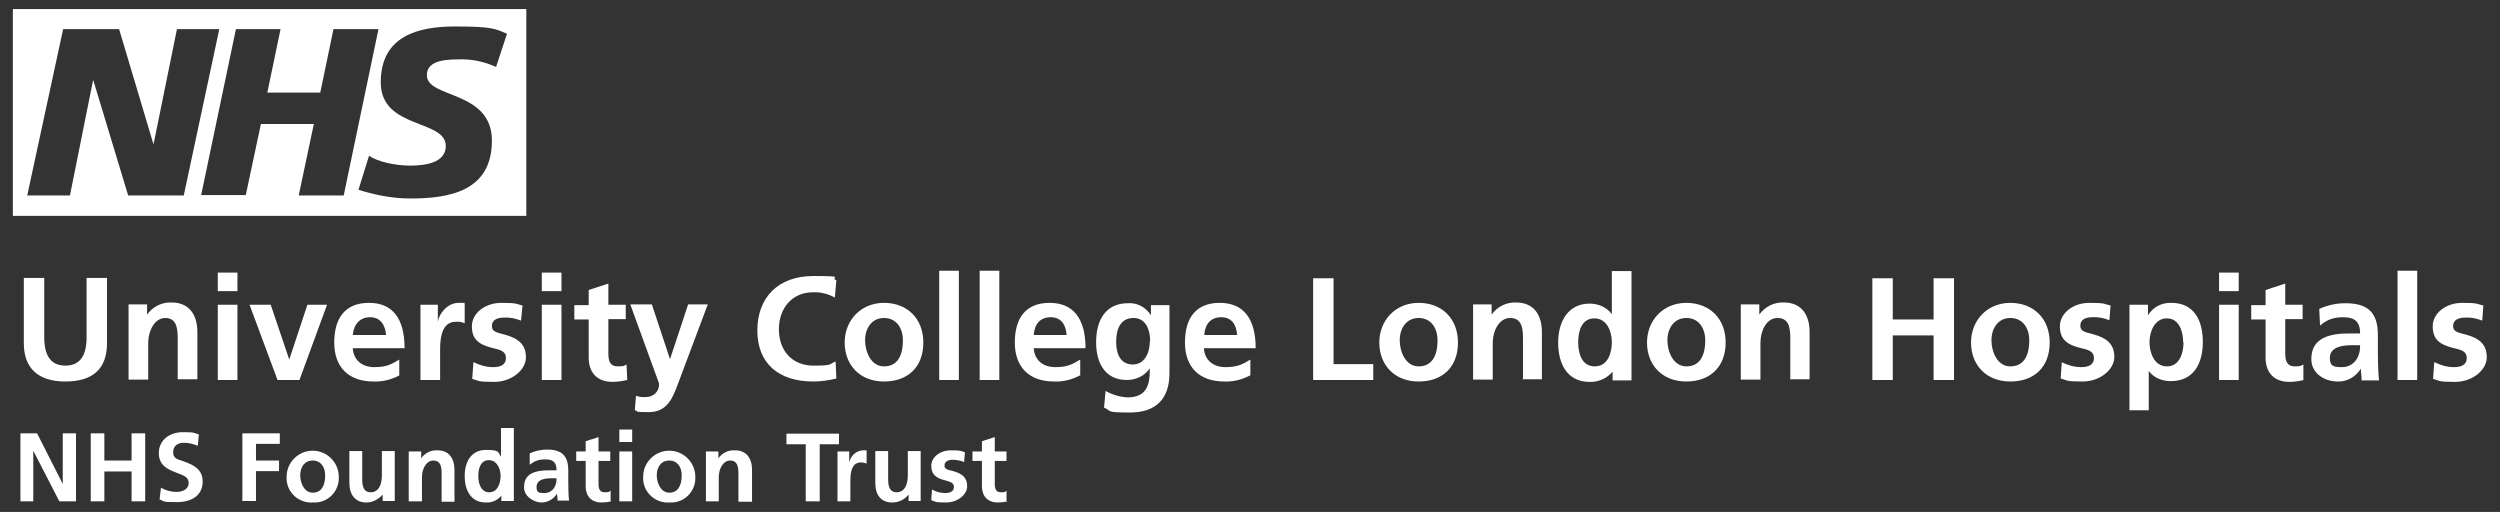
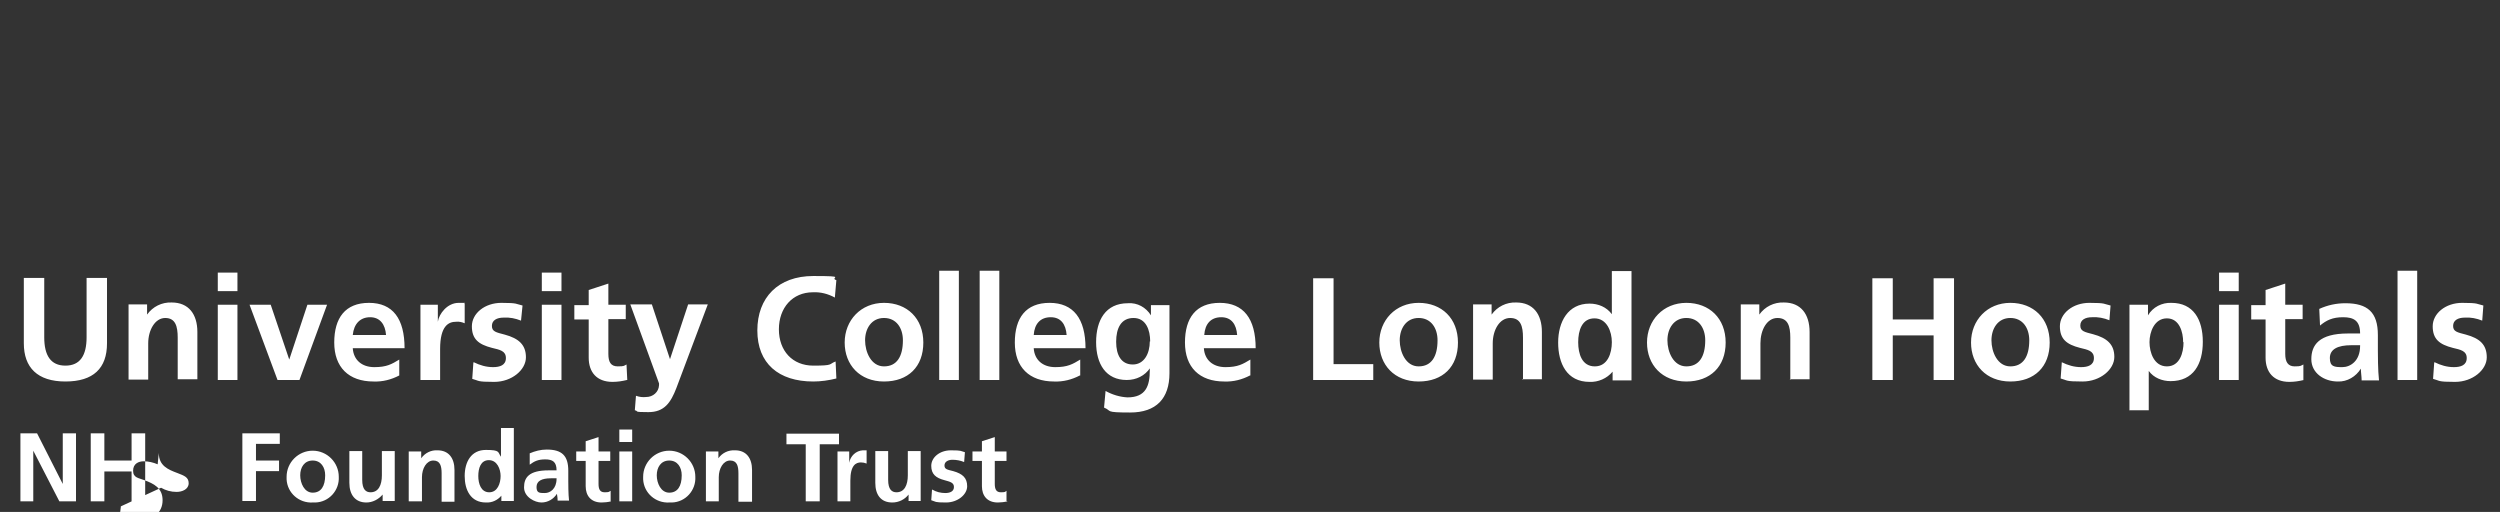
<svg xmlns="http://www.w3.org/2000/svg" id="Live_text_-_Editable" data-name="Live text - Editable" viewBox="0 0 661.2 135.4">
  <rect x="0" y="0" width="661.2" height="135.4" fill="#333333" stroke="none" />
  <defs>
    <style>      .cls-1 {        fill: #fff;        stroke-width: 0px;      }    </style>
  </defs>
-   <path class="cls-1" d="M134.1,8.9l-2.9,8.8c-3.1-1.4-6.4-2.1-9.8-2-4.7,0-8.5.7-8.5,4.2,0,6.2,17.2,3.9,17.2,17.3s-11.3,15.3-21.6,15.3c-4.6,0-9.2-.9-13.7-2.3l2.8-9c2.3,1.6,7,2.6,10.9,2.6s9.4-.7,9.4-5.2c0-7.1-17.2-4.4-17.2-16.8s10-14.8,19.7-14.8,10.6.6,13.6,1.9M100.1,7.7l-9.2,44h-11.9l4-18.9h-14l-4,18.8h-11.8L62.4,7.7h11.8l-3.5,16.8h14l3.5-16.8s11.9,0,11.9,0ZM58,7.7l-9.4,44h-14.7l-9.2-30.4h-.1l-6.1,30.4H7.2L16.7,7.7h14.8l9.1,30.5h0l6.2-30.5h11.2,0ZM139.2,2.4H3.4v54.7h135.8V2.4Z" />
  <path class="cls-1" d="M22.9,73.5h5.4v17.3c0,6.6-3.6,10.1-11,10.1s-11-3.7-11-10.1v-17.3h5.4v15.7c0,4.8,1.7,7.5,5.6,7.5s5.6-2.7,5.6-7.5v-15.7ZM47,100.5v-11.2c0-3-.6-5.2-3.3-5.2s-4.5,3.2-4.5,6.7v9.6h-5.2v-19.9h4.9v2.7h0c1.5-2.1,3.9-3.3,6.5-3.2,4.5,0,6.8,3.1,6.8,7.8v12.5h-5.2v.2ZM57.6,77v-4.9h5.2v4.9h-5.2ZM57.6,100.5v-19.9h5.2v19.9h-5.2ZM73.4,100.5l-7.4-19.9h5.6l4.9,14.5h0l4.8-14.5h5.2l-7.3,19.9s-5.8,0-5.8,0ZM105.6,99.3c-2.1,1.1-4.4,1.7-6.8,1.6-6.6,0-10.4-3.8-10.4-10.3s2.9-10.5,9.2-10.5,9.4,4.2,9.4,12h-13.7c.2,3.1,2.4,5,5.7,5s4.6-.8,6.6-2c0,0,0,4.2,0,4.2ZM102.1,88.6c-.2-2.8-1.6-4.7-4.2-4.7s-4.3,1.7-4.6,4.7c0,0,8.8,0,8.8,0ZM111.2,100.5v-19.9h4.6v4.5h0c.3-2.1,2.5-5,5.5-5s1,0,1.6.2v5.2c-.7-.3-1.5-.5-2.3-.4-1.9,0-4.2,1-4.2,7.2v8.2h-5.2ZM125.3,95.8c1.6.8,3.3,1.3,5.1,1.3s3.4-.5,3.4-2.4-1.6-2.2-3.7-2.7c-3.5-.9-5.3-2.3-5.3-5.7s3.4-6.2,7.8-6.2,3.8.3,5.6.7l-.4,4c-1.5-.6-3-.9-4.6-.8-1.8,0-3.1.7-3.1,2.2s1.1,1.7,3.4,2.3c3.7,1,5.6,2.7,5.6,6s-3.7,6.5-8.4,6.5-3.9-.3-5.8-.8l.3-4.3h0ZM143.3,77v-4.9h5.2v4.9h-5.2ZM143.3,100.5v-19.9h5.2v19.9h-5.2ZM165.8,100.5c-1.2.3-2.5.5-3.8.5-4.2,0-6.3-2.6-6.3-6.4v-10.1h-3.8v-3.8h3.8v-4l5.2-1.7v5.6h4.6v3.8h-4.6v9.2c0,2.1.6,3.3,2.5,3.3s1.6-.2,2.3-.5l.2,4.1h0ZM168.3,104.7c.8.3,1.7.4,2.6.3,1.8,0,3.3-1.3,3.4-3.1v-.5l-7.6-20.9h5.7l4.8,14.5h0l4.8-14.5h5.2l-8.3,22.1c-1.5,3.9-3.2,6.4-7.4,6.4s-2.4-.2-3.6-.5l.3-3.8h.1ZM221.2,100.1c-2,.5-4.1.8-6.1.8-9.2,0-14.8-4.8-14.8-13.5s5.5-14.4,14.8-14.4,4.1.4,6.1,1.1l-.4,4.6c-1.8-1-3.8-1.5-5.8-1.4-5.4,0-9,4.1-9,9.8s3.6,9.6,9.1,9.6,4-.4,5.9-1.1l.2,4.5ZM233.8,100.9c-6.4,0-10.4-4.4-10.4-10.3s4.3-10.5,10.4-10.5,10.4,4.1,10.4,10.5-4,10.3-10.4,10.3ZM238.8,90c0-3.2-1.7-5.9-5-5.9s-5,2.8-5,5.9,1.6,6.9,5,6.9,5-2.6,5-6.9h0ZM248.4,100.5v-28.9h5.2v28.9h-5.2ZM259.1,100.5v-28.9h5.2v28.9h-5.2ZM285.6,99.3c-2.1,1.1-4.4,1.7-6.8,1.6-6.6,0-10.4-3.8-10.4-10.3s2.9-10.5,9.2-10.5,9.5,4.2,9.5,12h-13.7c.2,3.1,2.4,5,5.7,5s4.6-.8,6.6-2v4.2h-.1ZM282.1,88.6c-.2-2.8-1.5-4.7-4.2-4.7s-4.3,1.7-4.5,4.7h8.8,0ZM304.2,97.3h0c-1.4,2.1-3.7,3.2-6.2,3.2-5.5,0-8.1-4.2-8.1-10s2.5-10.3,8.4-10.3c2.5-.2,4.8,1.1,6.1,3.2h0v-2.7h4.9v18c0,6.7-3.5,10.4-10.4,10.4s-4.7-.4-6.9-1.3l.4-4.4c1.8,1,3.8,1.6,5.8,1.7,4.9,0,5.9-3.1,5.9-7.2v-.6ZM304.2,90.3c0-3-1.1-6.2-4.4-6.2s-4.6,2.7-4.6,6.3,1.4,6,4.4,6,4.5-2.9,4.5-6.1h.1ZM330.6,99.3c-2.1,1.1-4.4,1.7-6.8,1.6-6.6,0-10.4-3.8-10.4-10.3s2.9-10.5,9.2-10.5,9.5,4.2,9.5,12h-13.7c.2,3.1,2.4,5,5.7,5s4.6-.8,6.6-2v4.2h-.1ZM327.2,88.6c-.2-2.8-1.5-4.7-4.2-4.7s-4.3,1.7-4.5,4.7h8.8,0ZM347.3,100.5v-26.9h5.4v22.7h10.5v4.2h-15.9ZM375.2,100.9c-6.4,0-10.4-4.4-10.4-10.3s4.3-10.5,10.4-10.5,10.4,4.1,10.4,10.5-4,10.3-10.4,10.3ZM380.2,90c0-3.2-1.7-5.9-5-5.9s-5,2.8-5,5.9,1.6,6.9,5,6.9,5-2.6,5-6.9h0ZM402.8,100.5v-11.2c0-3-.6-5.2-3.4-5.2s-4.6,3.2-4.6,6.7v9.6h-5.2v-19.9h4.9v2.7h0c1.5-2.1,3.9-3.3,6.5-3.2,4.5,0,6.8,3.1,6.8,7.8v12.5h-5.2l.2.2ZM426.5,100.5v-2.2h0c-1.5,1.8-3.8,2.8-6.1,2.7-6,0-8.3-4.9-8.3-10.4s2.6-10.3,8.3-10.3c2.3,0,4.5.9,5.9,2.8h0v-11.4h5.2v28.9h-5ZM426.3,90.5c0-2.8-1.3-6.3-4.6-6.3s-4.3,3.2-4.3,6.3,1,6.4,4.4,6.4,4.5-3.5,4.5-6.4h0ZM446,100.9c-6.4,0-10.4-4.4-10.4-10.3s4.3-10.5,10.4-10.5,10.4,4.1,10.4,10.5-4.1,10.3-10.4,10.3ZM451,90c0-3.2-1.7-5.9-5-5.9s-5,2.8-5,5.9,1.6,6.9,5,6.9,5-2.6,5-6.9ZM473.5,100.5v-11.2c0-3-.6-5.2-3.4-5.2s-4.5,3.2-4.5,6.7v9.6h-5.2v-19.9h4.9v2.7h0c1.5-2.1,3.9-3.3,6.5-3.2,4.5,0,6.8,3.1,6.8,7.8v12.5h-5.2v.2ZM511.4,100.5v-11.8h-10.8v11.8h-5.4v-26.9h5.4v10.9h10.8v-10.9h5.4v26.9h-5.4ZM531.7,100.9c-6.4,0-10.4-4.4-10.4-10.3s4.3-10.5,10.4-10.5,10.4,4.1,10.4,10.5-4,10.3-10.4,10.3ZM536.7,90c0-3.2-1.7-5.9-5-5.9s-5,2.8-5,5.9,1.6,6.9,5,6.9,5-2.6,5-6.9h0ZM545.3,95.8c1.6.8,3.3,1.3,5.1,1.3s3.4-.5,3.4-2.4-1.6-2.2-3.7-2.7c-3.5-.9-5.3-2.3-5.3-5.7s3.4-6.2,7.8-6.2,3.8.3,5.6.7l-.3,3.9c-1.5-.6-3-.9-4.6-.8-1.8,0-3.1.7-3.1,2.2s1.1,1.7,3.4,2.3c3.7,1,5.6,2.7,5.6,6s-3.7,6.5-8.4,6.5-3.9-.3-5.8-.8l.3-4.2h0ZM563.2,108.6v-28h4.9v2.8h0c1.3-2.2,3.7-3.4,6.2-3.3,5.8,0,8.3,4.4,8.3,10.3s-2.5,10.4-8.5,10.4c-2.3,0-4.5-.9-5.8-2.7h0v10.4h-5.2,0ZM577.4,90.5c0-2.7-1-6.3-4.3-6.3s-4.6,3.6-4.6,6.3,1.2,6.4,4.6,6.4,4.4-3.6,4.4-6.4h-.1ZM586.9,77v-4.9h5.2v4.9h-5.2ZM586.9,100.5v-19.9h5.2v19.9h-5.2ZM609.3,100.5c-1.2.3-2.5.5-3.8.5-4.2,0-6.3-2.6-6.3-6.4v-10.1h-3.8v-3.8h3.8v-4l5.2-1.7v5.6h4.6v3.8h-4.6v9.2c0,2.1.7,3.3,2.5,3.3s1.6-.2,2.3-.5v4.1h0ZM624.6,100.5c0-1-.2-2-.2-3h0c-1.3,2.1-3.6,3.5-6.1,3.4-3.6,0-7-2.2-7-5.9s2-6.8,9.7-6.8h3.2c0-3.4-1.7-4.3-4.5-4.3s-4.4.8-6.1,2.2l-.2-4.4c2.2-1,4.5-1.5,6.9-1.5,5.9,0,8.6,2.4,8.6,8.4v4.1c0,1,0,5.2.3,7.9h-4.6ZM624.2,91.3h-2.3c-3.7,0-5.7,1.1-5.7,3.4s1.2,2.4,3.3,2.4,4.7-1.6,4.7-5.6v-.2ZM634.1,100.5v-28.9h5.2v28.9h-5.2ZM643.9,95.8c1.6.8,3.3,1.3,5.1,1.3s3.4-.5,3.4-2.4-1.6-2.2-3.7-2.7c-3.5-.9-5.3-2.3-5.3-5.7s3.4-6.2,7.8-6.2,3.8.3,5.6.7l-.3,4c-1.5-.6-3-.9-4.6-.8-1.8,0-3.1.7-3.1,2.2s1.1,1.7,3.4,2.3c3.7,1,5.5,2.7,5.5,6s-3.7,6.5-8.4,6.5-3.9-.3-5.8-.8l.3-4.3h0Z" />
-   <path class="cls-1" d="M15.7,132.6l-6.9-13.4h0v13.4h-3.4v-18h4.4l6.8,13.4h0v-13.4h3.5v18h-4.4,0ZM34.8,132.6v-7.9h-7.2v7.9h-3.6v-18h3.6v7.2h7.2v-7.2h3.6v18h-3.6ZM42.6,129c1.2.7,2.6,1.1,4.1,1.1s3.2-.7,3.2-2.3-1.2-2-3-2.7c-2.4-.9-4.9-1.9-4.9-5.3s2.9-5.5,6.3-5.5,2.9.2,4.3.6l-.3,3c-1.2-.5-2.4-.8-3.7-.8s-2.8.6-2.8,2.5,1.5,1.9,3,2.5c2.4.9,4.8,2,4.8,5.3s-2.5,5.4-6.8,5.4-3.1-.2-4.6-.7l.4-3.3v.2ZM64.1,132.6v-18h9.9v2.8h-6.3v4.4h6.1v2.8h-6.1v7.9h-3.6ZM82.7,132.9c-3.6.2-6.7-2.5-6.9-6.1v-.7c0-3.8,3.1-6.9,6.9-6.9s6.9,3.1,6.9,6.9c.2,3.6-2.6,6.7-6.2,6.8h-.7ZM86,125.7c0-2.1-1.1-3.9-3.3-3.9s-3.3,1.8-3.3,3.9,1.1,4.6,3.3,4.6,3.3-1.7,3.3-4.6ZM101.2,132.6v-1.8c-1.1,1.3-2.7,2.1-4.3,2.1-2.9,0-4.5-2-4.5-5.2v-8.4h3.4v7.6c0,2.6,1,3.3,2.2,3.3,2.1,0,3-1.9,3-4.5v-6.4h3.4v13.2h-3.3.1ZM116.8,132.6v-7.4c0-2-.4-3.4-2.2-3.4s-3,2.1-3,4.4v6.4h-3.5v-13.2h3.3v1.8c1-1.4,2.6-2.2,4.3-2.1,3,0,4.5,2.1,4.5,5.2v8.4h-3.4ZM132.6,132.6v-1.5h0c-1,1.2-2.5,1.9-4.1,1.8-4,0-5.6-3.3-5.6-7s1.7-6.9,5.6-6.9,3.1.6,4,1.8h0v-7.6h3.4v19.3h-3.4.1ZM132.4,125.9c0-1.8-.9-4.2-3.1-4.2s-2.8,2.2-2.8,4.2.7,4.3,2.9,4.3,3-2.4,3-4.3h0ZM147.5,132.6c0-.7-.1-1.3-.2-2h0c-.9,1.4-2.4,2.3-4.1,2.3s-4.6-1.4-4.6-4,1.3-4.5,6.5-4.5h2.1c0-2.3-1.1-2.9-3-2.9s-2.9.5-4.1,1.4v-3c1.4-.6,2.9-1,4.5-1,4,0,5.7,1.6,5.7,5.6v2.7c0,.7,0,3.5.2,5.2h-3v.2ZM147.2,126.5h-1.5c-2.4,0-3.8.7-3.8,2.3s.8,1.6,2.2,1.6,3.1-1.1,3.1-3.8v-.2h0ZM161.6,132.6c-.8.2-1.7.3-2.5.3-2.8,0-4.2-1.8-4.2-4.3v-6.7h-2.5v-2.5h2.5v-2.7l3.4-1.1v3.8h3.1v2.5h-3.1v6.1c0,1.4.4,2.2,1.6,2.2s1.1-.1,1.6-.4v2.7h0ZM163.8,116.9v-3.3h3.4v3.3h-3.4ZM163.8,132.6v-13.2h3.4v13.2h-3.4ZM177,132.9c-3.6.2-6.7-2.5-6.9-6.1v-.7c0-3.8,3.1-6.9,6.9-6.9s6.9,3.1,6.9,6.9c.2,3.6-2.6,6.7-6.2,6.8h-.7ZM180.3,125.7c0-2.1-1.1-3.9-3.3-3.9s-3.3,1.8-3.3,3.9,1.1,4.6,3.3,4.6,3.3-1.7,3.3-4.6h0ZM195.3,132.6v-7.4c0-2-.4-3.4-2.2-3.4s-3,2.1-3,4.4v6.4h-3.4v-13.2h3.3v1.8h0c1-1.4,2.6-2.2,4.4-2.1,3,0,4.5,2.1,4.5,5.2v8.4h-3.6ZM213.1,132.6v-15.1h-5.1v-2.8h13.9v2.8h-5.1v15.1h-3.7ZM221.5,132.6v-13.2h3.1v3h0c.3-1.8,1.8-3.2,3.6-3.3h1v3.5c-.5-.2-1-.3-1.5-.3-1.3,0-2.8.7-2.8,4.8v5.5h-3.4ZM240.3,132.6v-1.8h0c-1,1.3-2.6,2.1-4.3,2.1-3,0-4.5-2-4.5-5.2v-8.4h3.4v7.6c0,2.6,1,3.3,2.2,3.3,2.1,0,3-1.9,3-4.5v-6.4h3.4v13.2h-3.2,0ZM246.6,129.5c1,.6,2.2.9,3.4.9s2.3-.4,2.3-1.6-1.1-1.4-2.5-1.8c-2.3-.6-3.5-1.6-3.5-3.8s2.2-4.1,5.2-4.1,2.5.2,3.7.5l-.2,2.6c-1-.4-2-.6-3.1-.6s-2.1.5-2.1,1.5.7,1.1,2.3,1.5c2.5.7,3.7,1.8,3.7,4s-2.5,4.3-5.6,4.3-2.6-.2-3.9-.6l.2-2.8h.1ZM266.4,132.6c-.8.2-1.7.3-2.5.3-2.8,0-4.2-1.8-4.2-4.3v-6.7h-2.5v-2.5h2.5v-2.7l3.4-1.1v3.8h3.1v2.5h-3.1v6.1c0,1.4.4,2.2,1.6,2.2s1.1-.1,1.5-.4v2.7h.2Z" />
+   <path class="cls-1" d="M15.7,132.6l-6.9-13.4h0v13.4h-3.4v-18h4.4l6.8,13.4h0v-13.4h3.5v18h-4.4,0ZM34.8,132.6v-7.9h-7.2v7.9h-3.6v-18h3.6v7.2h7.2v-7.2h3.6v18h-3.6ZM42.6,129c1.2.7,2.6,1.1,4.1,1.1s3.2-.7,3.2-2.3-1.2-2-3-2.7c-2.4-.9-4.9-1.9-4.9-5.3l-.3,3c-1.2-.5-2.4-.8-3.7-.8s-2.8.6-2.8,2.5,1.5,1.9,3,2.5c2.4.9,4.8,2,4.8,5.3s-2.5,5.4-6.8,5.4-3.1-.2-4.6-.7l.4-3.3v.2ZM64.1,132.6v-18h9.9v2.8h-6.3v4.4h6.1v2.8h-6.1v7.9h-3.6ZM82.7,132.9c-3.6.2-6.7-2.5-6.9-6.1v-.7c0-3.8,3.1-6.9,6.9-6.9s6.9,3.1,6.9,6.9c.2,3.6-2.6,6.7-6.2,6.8h-.7ZM86,125.7c0-2.1-1.1-3.9-3.3-3.9s-3.3,1.8-3.3,3.9,1.1,4.6,3.3,4.6,3.3-1.7,3.3-4.6ZM101.2,132.6v-1.8c-1.1,1.3-2.7,2.1-4.3,2.1-2.9,0-4.5-2-4.5-5.2v-8.4h3.4v7.6c0,2.6,1,3.3,2.2,3.3,2.1,0,3-1.9,3-4.5v-6.4h3.4v13.2h-3.3.1ZM116.8,132.6v-7.4c0-2-.4-3.4-2.2-3.4s-3,2.1-3,4.4v6.4h-3.5v-13.2h3.3v1.8c1-1.4,2.6-2.2,4.3-2.1,3,0,4.5,2.1,4.5,5.2v8.4h-3.4ZM132.6,132.6v-1.5h0c-1,1.2-2.5,1.9-4.1,1.8-4,0-5.6-3.3-5.6-7s1.7-6.9,5.6-6.9,3.1.6,4,1.8h0v-7.6h3.4v19.3h-3.4.1ZM132.4,125.9c0-1.8-.9-4.2-3.1-4.2s-2.8,2.2-2.8,4.2.7,4.3,2.9,4.3,3-2.4,3-4.3h0ZM147.5,132.6c0-.7-.1-1.3-.2-2h0c-.9,1.4-2.4,2.3-4.1,2.3s-4.6-1.4-4.6-4,1.3-4.5,6.5-4.5h2.1c0-2.3-1.1-2.9-3-2.9s-2.9.5-4.1,1.4v-3c1.4-.6,2.9-1,4.5-1,4,0,5.7,1.6,5.7,5.6v2.7c0,.7,0,3.5.2,5.2h-3v.2ZM147.2,126.5h-1.5c-2.4,0-3.8.7-3.8,2.3s.8,1.6,2.2,1.6,3.1-1.1,3.1-3.8v-.2h0ZM161.6,132.6c-.8.2-1.7.3-2.5.3-2.8,0-4.2-1.8-4.2-4.3v-6.7h-2.5v-2.5h2.5v-2.7l3.4-1.1v3.8h3.1v2.5h-3.1v6.1c0,1.4.4,2.2,1.6,2.2s1.1-.1,1.6-.4v2.7h0ZM163.8,116.9v-3.3h3.4v3.3h-3.4ZM163.8,132.6v-13.2h3.4v13.2h-3.4ZM177,132.9c-3.6.2-6.7-2.5-6.9-6.1v-.7c0-3.8,3.1-6.9,6.9-6.9s6.9,3.1,6.9,6.9c.2,3.6-2.6,6.7-6.2,6.8h-.7ZM180.3,125.7c0-2.1-1.1-3.9-3.3-3.9s-3.3,1.8-3.3,3.9,1.1,4.6,3.3,4.6,3.3-1.7,3.3-4.6h0ZM195.3,132.6v-7.4c0-2-.4-3.4-2.2-3.4s-3,2.1-3,4.4v6.4h-3.4v-13.2h3.3v1.8h0c1-1.4,2.6-2.2,4.4-2.1,3,0,4.5,2.1,4.5,5.2v8.4h-3.6ZM213.1,132.6v-15.1h-5.1v-2.8h13.9v2.8h-5.1v15.1h-3.7ZM221.5,132.6v-13.2h3.1v3h0c.3-1.8,1.8-3.2,3.6-3.3h1v3.5c-.5-.2-1-.3-1.5-.3-1.3,0-2.8.7-2.8,4.8v5.5h-3.4ZM240.3,132.6v-1.8h0c-1,1.3-2.6,2.1-4.3,2.1-3,0-4.5-2-4.5-5.2v-8.4h3.4v7.6c0,2.6,1,3.3,2.2,3.3,2.1,0,3-1.9,3-4.5v-6.4h3.4v13.2h-3.2,0ZM246.6,129.5c1,.6,2.2.9,3.4.9s2.3-.4,2.3-1.6-1.1-1.4-2.5-1.8c-2.3-.6-3.5-1.6-3.5-3.8s2.2-4.1,5.2-4.1,2.5.2,3.7.5l-.2,2.6c-1-.4-2-.6-3.1-.6s-2.1.5-2.1,1.5.7,1.1,2.3,1.5c2.5.7,3.7,1.8,3.7,4s-2.5,4.3-5.6,4.3-2.6-.2-3.9-.6l.2-2.8h.1ZM266.4,132.6c-.8.2-1.7.3-2.5.3-2.8,0-4.2-1.8-4.2-4.3v-6.7h-2.5v-2.5h2.5v-2.7l3.4-1.1v3.8h3.1v2.5h-3.1v6.1c0,1.4.4,2.2,1.6,2.2s1.1-.1,1.5-.4v2.7h.2Z" />
</svg>